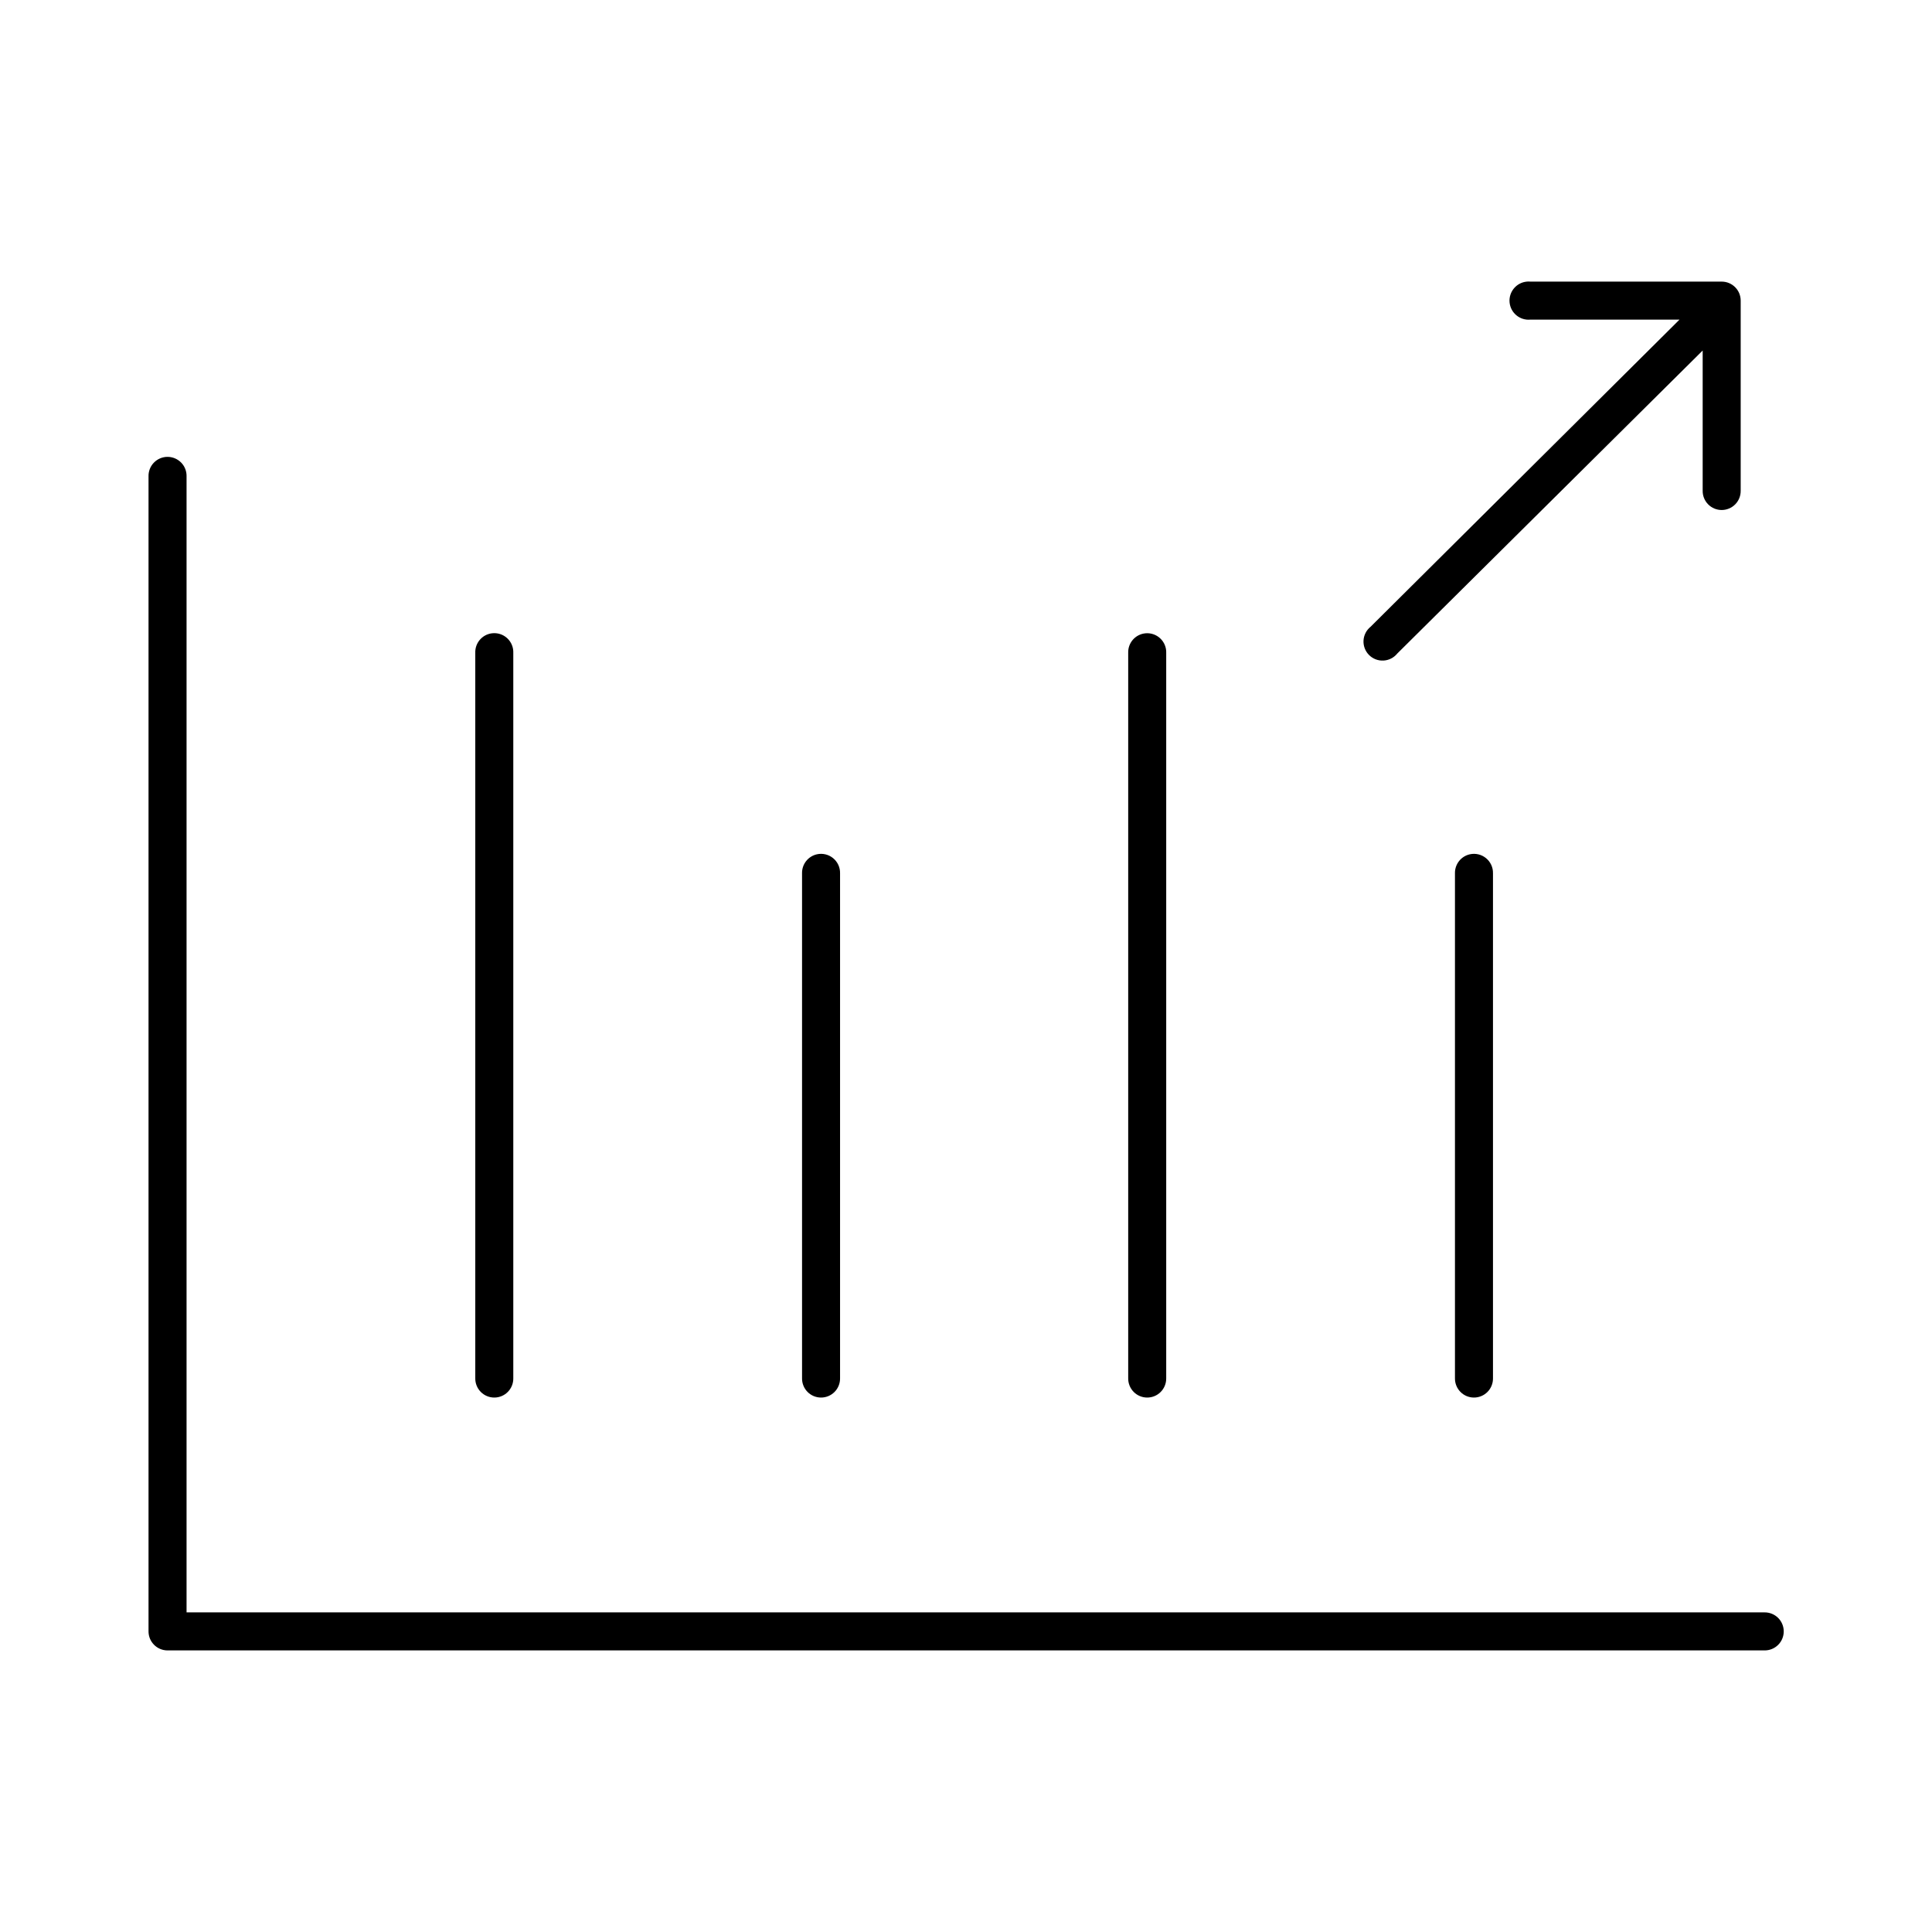
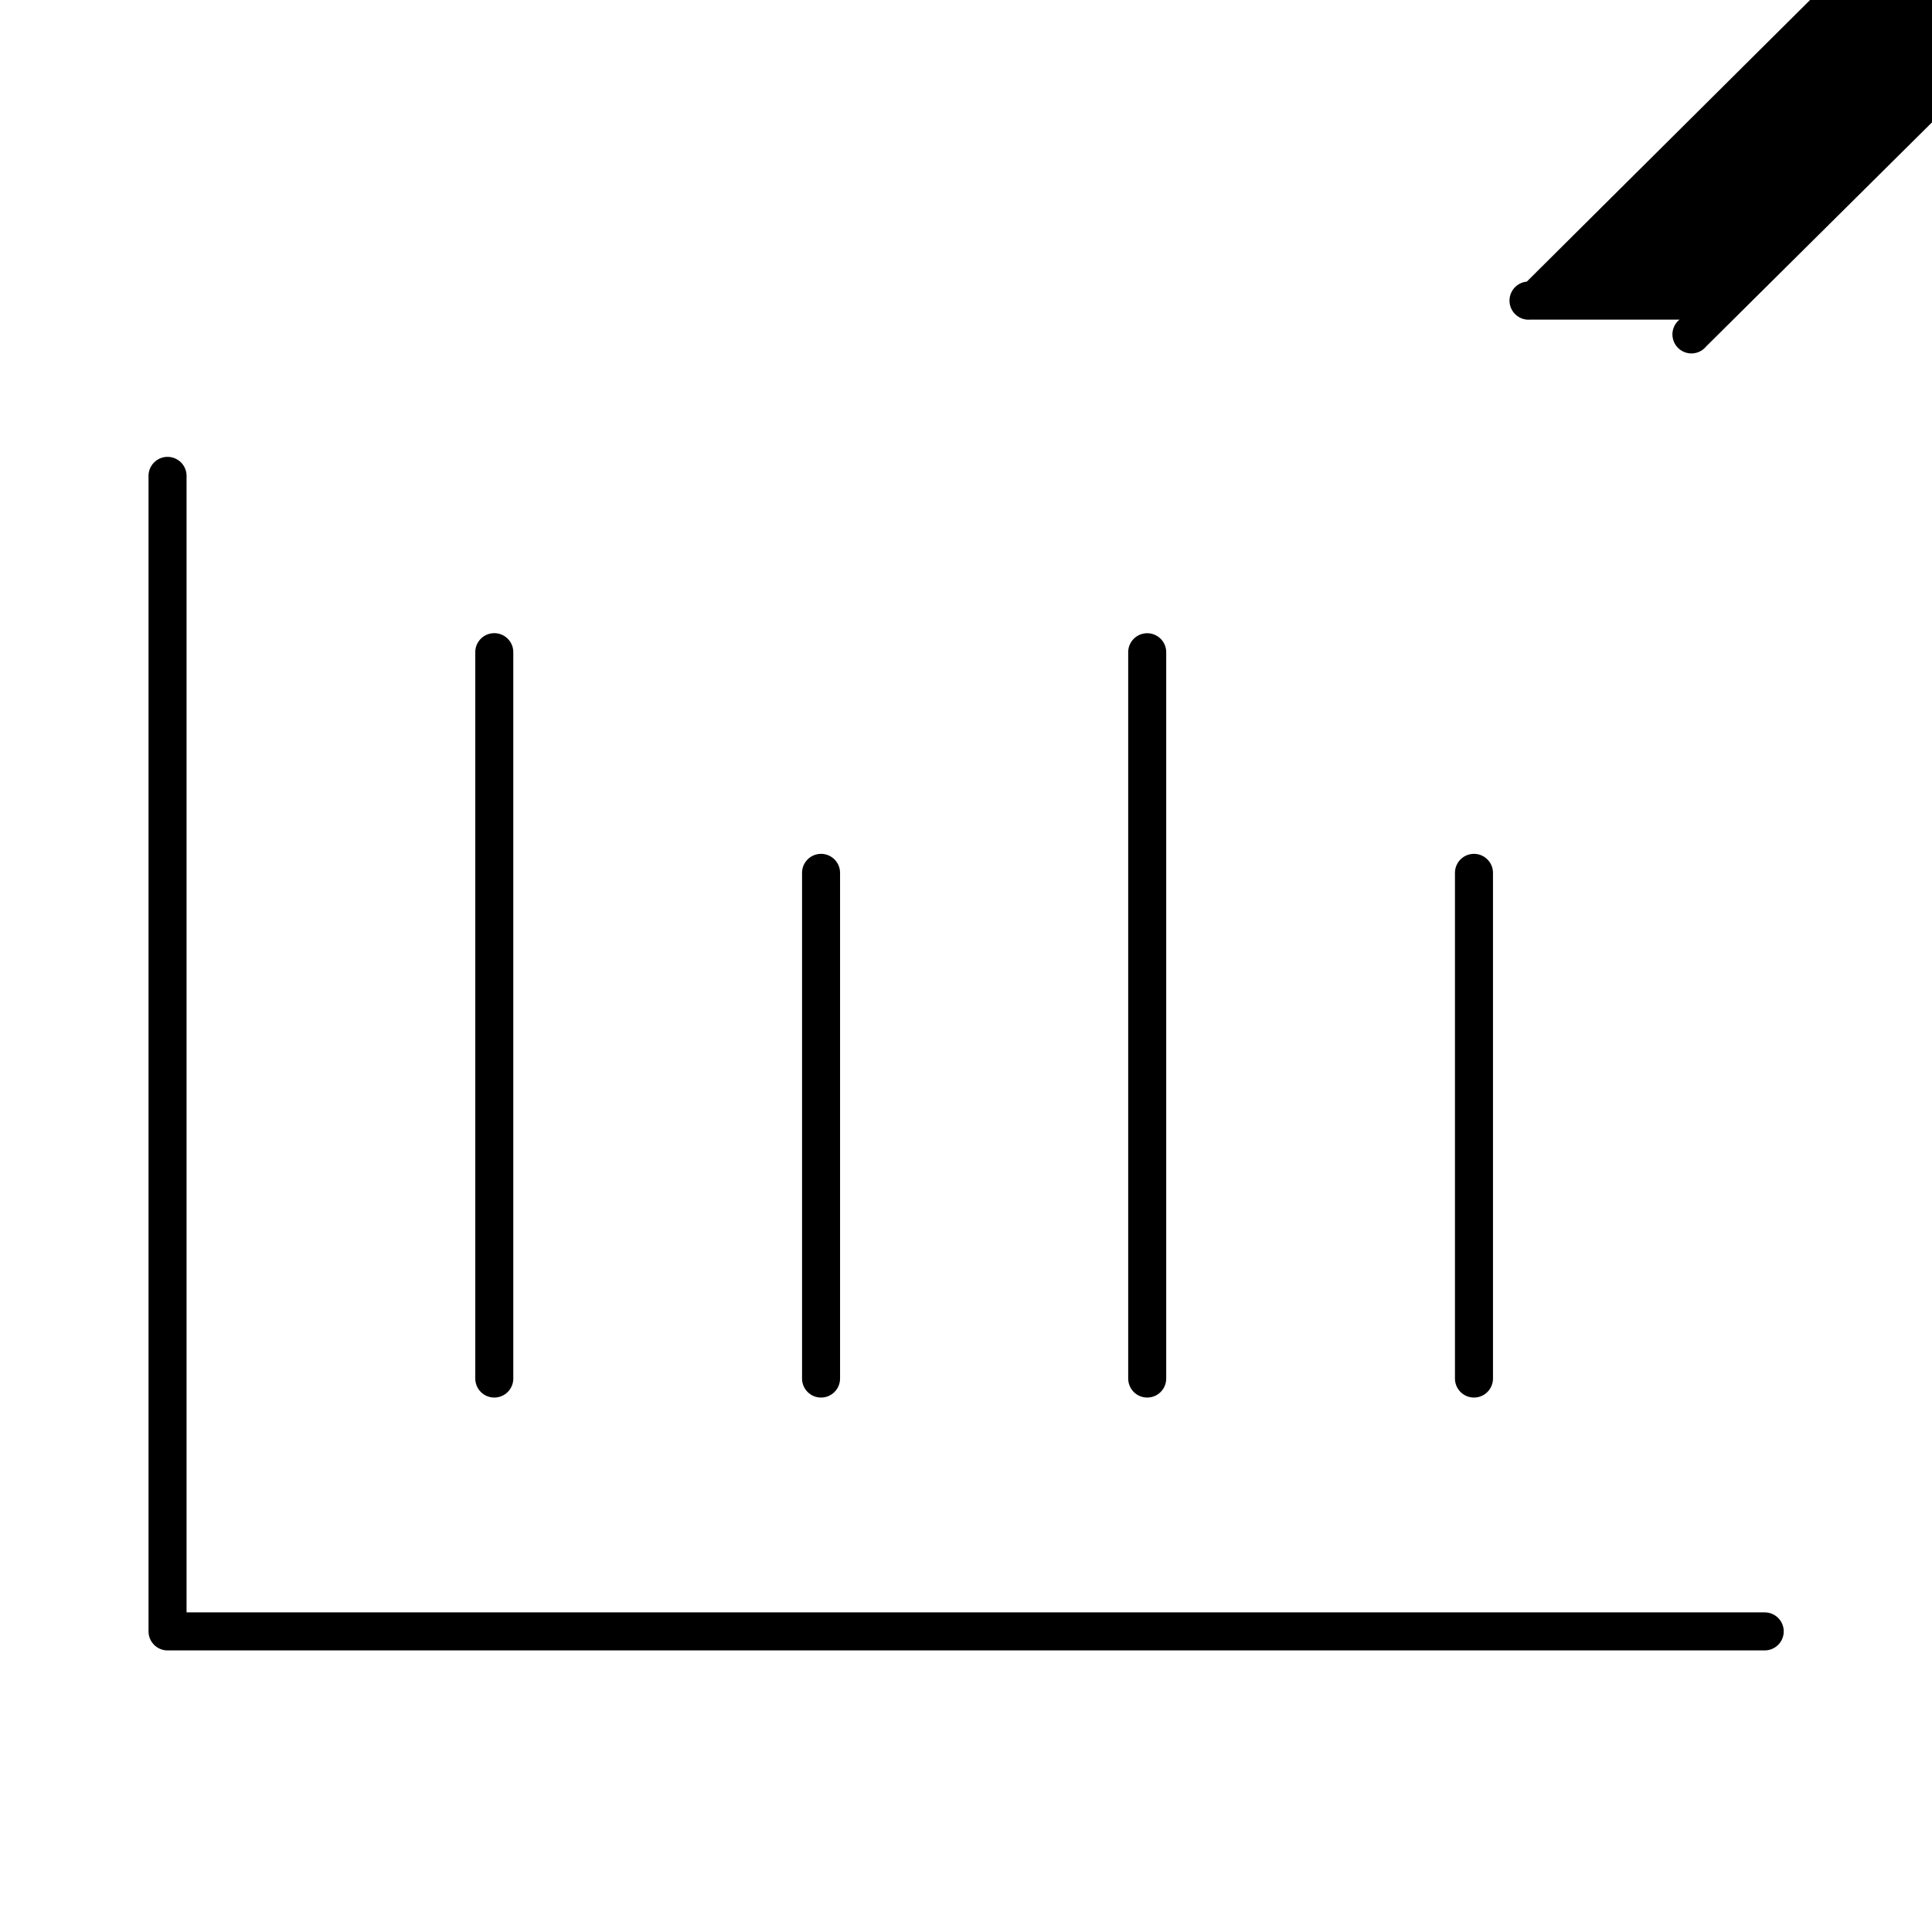
<svg xmlns="http://www.w3.org/2000/svg" fill="#000000" width="800px" height="800px" version="1.1" viewBox="144 144 512 512">
-   <path d="m548.62 218.63c-2.781 0.258-4.824 2.727-4.566 5.508 0.262 2.785 2.731 4.828 5.512 4.566h39.52l-81.871 81.398c-1.113 0.895-1.793 2.223-1.871 3.652-0.074 1.426 0.461 2.82 1.469 3.832 1.012 1.012 2.406 1.547 3.836 1.469 1.426-0.078 2.754-0.758 3.652-1.871l80.926-80.293v37.156c-0.02 1.348 0.5 2.648 1.449 3.609 0.945 0.961 2.238 1.5 3.586 1.5 1.352 0 2.641-0.539 3.59-1.5 0.945-0.961 1.469-2.262 1.449-3.609v-50.383c0-2.781-2.254-5.035-5.039-5.035h-50.695c-0.312-0.031-0.629-0.031-0.945 0zm-360.22 46.441c-1.363 0-2.668 0.555-3.617 1.531-0.953 0.98-1.465 2.305-1.422 3.664v306.07c0 2.781 2.258 5.039 5.039 5.039h423.2c1.348 0.02 2.648-0.504 3.609-1.453 0.961-0.945 1.5-2.238 1.5-3.586 0-1.348-0.539-2.641-1.5-3.59-0.961-0.945-2.262-1.469-3.609-1.449h-418.16v-301.03c0.043-1.359-0.469-2.684-1.418-3.664-0.953-0.977-2.258-1.531-3.621-1.531zm85.961 46.762c-2.594 0.324-4.508 2.582-4.406 5.195v192.23c-0.02 1.348 0.504 2.648 1.449 3.609 0.949 0.961 2.238 1.5 3.59 1.5 1.348 0 2.641-0.539 3.586-1.5 0.949-0.961 1.469-2.262 1.449-3.609v-192.23c0.059-1.48-0.535-2.91-1.629-3.91-1.09-1-2.566-1.473-4.039-1.285zm173.19 0c-2.66 0.25-4.66 2.527-4.566 5.195v192.23c-0.02 1.348 0.504 2.648 1.449 3.609 0.945 0.961 2.238 1.5 3.59 1.5 1.348 0 2.641-0.539 3.586-1.5 0.945-0.961 1.469-2.262 1.449-3.609v-192.23c0.055-1.449-0.523-2.852-1.578-3.844-1.055-0.996-2.488-1.488-3.93-1.352zm-87.066 58.566c-2.344 0.527-3.992 2.637-3.934 5.039v133.82c-0.02 1.348 0.5 2.648 1.449 3.609 0.945 0.961 2.238 1.5 3.586 1.5 1.352 0 2.641-0.539 3.59-1.5 0.945-0.961 1.469-2.262 1.449-3.609v-133.82c0.039-1.551-0.641-3.031-1.84-4.016s-2.785-1.363-4.301-1.023zm173.03 0c-2.344 0.527-3.992 2.637-3.938 5.039v133.82c-0.016 1.348 0.504 2.648 1.453 3.609 0.945 0.961 2.238 1.5 3.586 1.5s2.641-0.539 3.59-1.5c0.945-0.961 1.469-2.262 1.449-3.609v-133.82c0.039-1.551-0.641-3.031-1.84-4.016-1.199-0.984-2.785-1.363-4.301-1.023z" />
+   <path d="m548.62 218.63c-2.781 0.258-4.824 2.727-4.566 5.508 0.262 2.785 2.731 4.828 5.512 4.566h39.52c-1.113 0.895-1.793 2.223-1.871 3.652-0.074 1.426 0.461 2.82 1.469 3.832 1.012 1.012 2.406 1.547 3.836 1.469 1.426-0.078 2.754-0.758 3.652-1.871l80.926-80.293v37.156c-0.02 1.348 0.5 2.648 1.449 3.609 0.945 0.961 2.238 1.5 3.586 1.5 1.352 0 2.641-0.539 3.59-1.5 0.945-0.961 1.469-2.262 1.449-3.609v-50.383c0-2.781-2.254-5.035-5.039-5.035h-50.695c-0.312-0.031-0.629-0.031-0.945 0zm-360.22 46.441c-1.363 0-2.668 0.555-3.617 1.531-0.953 0.98-1.465 2.305-1.422 3.664v306.07c0 2.781 2.258 5.039 5.039 5.039h423.2c1.348 0.02 2.648-0.504 3.609-1.453 0.961-0.945 1.5-2.238 1.5-3.586 0-1.348-0.539-2.641-1.5-3.59-0.961-0.945-2.262-1.469-3.609-1.449h-418.16v-301.03c0.043-1.359-0.469-2.684-1.418-3.664-0.953-0.977-2.258-1.531-3.621-1.531zm85.961 46.762c-2.594 0.324-4.508 2.582-4.406 5.195v192.23c-0.02 1.348 0.504 2.648 1.449 3.609 0.949 0.961 2.238 1.5 3.59 1.5 1.348 0 2.641-0.539 3.586-1.5 0.949-0.961 1.469-2.262 1.449-3.609v-192.23c0.059-1.48-0.535-2.91-1.629-3.91-1.09-1-2.566-1.473-4.039-1.285zm173.19 0c-2.66 0.25-4.66 2.527-4.566 5.195v192.23c-0.02 1.348 0.504 2.648 1.449 3.609 0.945 0.961 2.238 1.5 3.59 1.5 1.348 0 2.641-0.539 3.586-1.5 0.945-0.961 1.469-2.262 1.449-3.609v-192.23c0.055-1.449-0.523-2.852-1.578-3.844-1.055-0.996-2.488-1.488-3.93-1.352zm-87.066 58.566c-2.344 0.527-3.992 2.637-3.934 5.039v133.82c-0.02 1.348 0.5 2.648 1.449 3.609 0.945 0.961 2.238 1.5 3.586 1.5 1.352 0 2.641-0.539 3.59-1.5 0.945-0.961 1.469-2.262 1.449-3.609v-133.82c0.039-1.551-0.641-3.031-1.84-4.016s-2.785-1.363-4.301-1.023zm173.03 0c-2.344 0.527-3.992 2.637-3.938 5.039v133.82c-0.016 1.348 0.504 2.648 1.453 3.609 0.945 0.961 2.238 1.5 3.586 1.5s2.641-0.539 3.59-1.5c0.945-0.961 1.469-2.262 1.449-3.609v-133.82c0.039-1.551-0.641-3.031-1.84-4.016-1.199-0.984-2.785-1.363-4.301-1.023z" />
</svg>